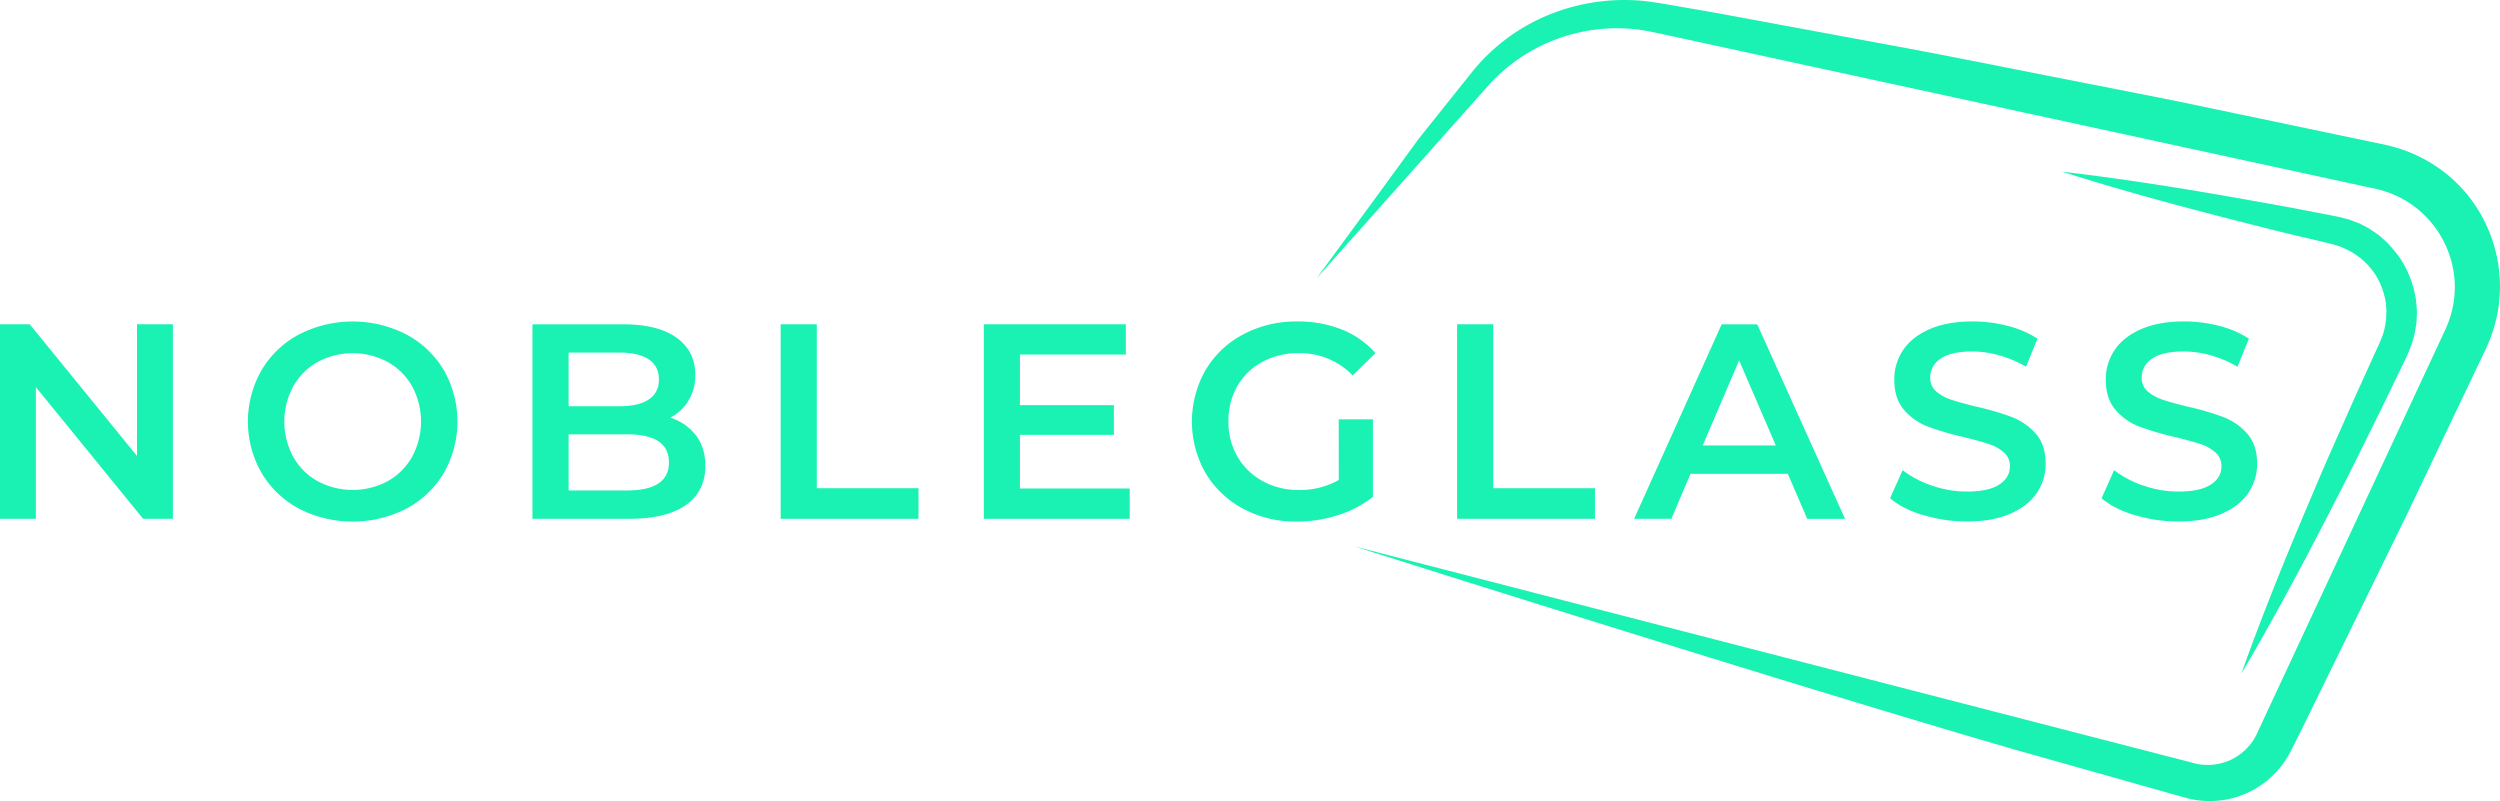
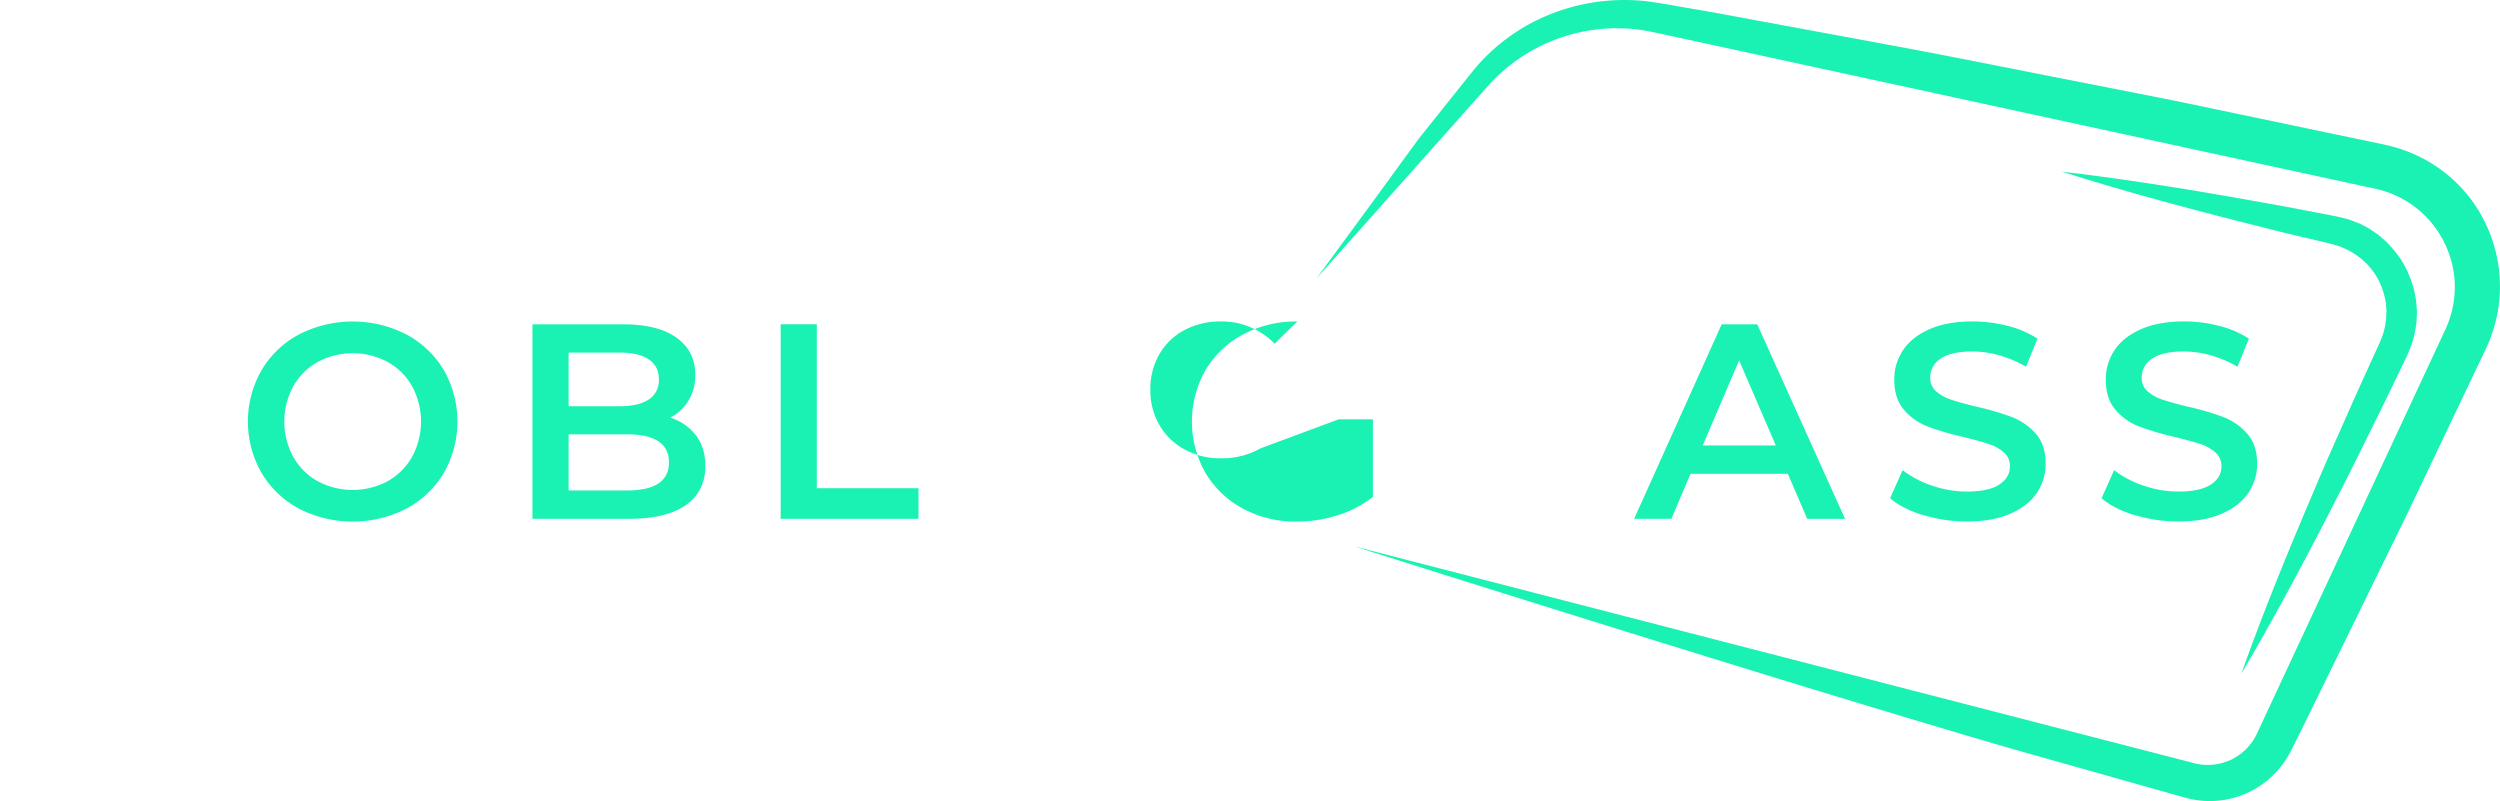
<svg xmlns="http://www.w3.org/2000/svg" viewBox="0 0 1395.13 447.02">
  <g id="Ebene_2" data-name="Ebene 2">
    <g id="Ebene_1-2" data-name="Ebene 1">
-       <polygon points="76.46 180.96 76.46 254.47 16.59 180.96 0 180.96 0 289.52 20.01 289.52 20.01 216.01 79.87 289.52 96.47 289.52 96.47 180.96 76.46 180.96" fill="#19f2b2" />
      <path d="M166.88,283.86a53.41,53.41,0,0,1-20.94-20,57.67,57.67,0,0,1,0-57.23,53.31,53.31,0,0,1,20.94-20,65.65,65.65,0,0,1,59.86,0,53.56,53.56,0,0,1,20.94,19.93,58,58,0,0,1,0,57.38,53.63,53.63,0,0,1-20.94,19.93,65.73,65.73,0,0,1-59.86,0m49.47-15.36A35.29,35.29,0,0,0,230,254.86a41.28,41.28,0,0,0,0-39.24A35.39,35.39,0,0,0,216.35,202a41.49,41.49,0,0,0-39.08,0,35.39,35.39,0,0,0-13.65,13.65,41.28,41.28,0,0,0,0,39.24,35.29,35.29,0,0,0,13.65,13.64,41.49,41.49,0,0,0,39.08,0" fill="#19f2b2" />
      <path d="M388.35,242.91q5.26,6.92,5.27,17.14,0,14.11-10.86,21.79t-31.63,7.68h-54V181H348q19.23,0,29.63,7.52T388,209.18a27.19,27.19,0,0,1-3.72,14.27,25.58,25.58,0,0,1-10.24,9.62,28.67,28.67,0,0,1,14.27,9.84m-71-46.14v29.94h28.53q10.54,0,16.21-3.8t5.66-11.09c0-5-1.89-8.71-5.66-11.25s-9.18-3.8-16.21-3.8Zm56,61.27q0-15.68-23.42-15.67H317.32V273.7h32.56q23.43,0,23.42-15.66" fill="#19f2b2" />
      <polygon points="435.65 180.96 455.81 180.96 455.81 272.46 512.57 272.46 512.57 289.52 435.65 289.52 435.65 180.96" fill="#19f2b2" />
-       <polygon points="630.44 272.61 630.44 289.52 549.02 289.52 549.02 180.96 628.27 180.96 628.27 197.86 569.18 197.86 569.18 226.09 621.6 226.09 621.6 242.68 569.18 242.68 569.18 272.61 630.44 272.61" fill="#19f2b2" />
-       <path d="M747.07,234h19.08v43.27a60.71,60.71,0,0,1-19.54,10.23,75,75,0,0,1-23,3.57,61.88,61.88,0,0,1-29.93-7.21,53.63,53.63,0,0,1-20.94-19.93,58,58,0,0,1,0-57.38,53.37,53.37,0,0,1,21-19.93A62.65,62.65,0,0,1,724,179.4a65.88,65.88,0,0,1,24.82,4.5,48.77,48.77,0,0,1,18.76,13.18l-12.71,12.41a40.82,40.82,0,0,0-29.94-12.41,42.33,42.33,0,0,0-20.39,4.81,35.08,35.08,0,0,0-14,13.5,38.8,38.8,0,0,0-5,19.85,38.2,38.2,0,0,0,5,19.54,36.13,36.13,0,0,0,14,13.65,40.87,40.87,0,0,0,20.24,5,43.67,43.67,0,0,0,22.33-5.58Z" fill="#19f2b2" />
-       <polygon points="813.14 180.96 833.3 180.96 833.3 272.46 890.06 272.46 890.06 289.52 813.14 289.52 813.14 180.96" fill="#19f2b2" />
+       <path d="M747.07,234h19.08v43.27a60.71,60.71,0,0,1-19.54,10.23,75,75,0,0,1-23,3.57,61.88,61.88,0,0,1-29.93-7.21,53.63,53.63,0,0,1-20.94-19.93,58,58,0,0,1,0-57.38,53.37,53.37,0,0,1,21-19.93A62.65,62.65,0,0,1,724,179.4l-12.71,12.41a40.82,40.82,0,0,0-29.94-12.41,42.33,42.33,0,0,0-20.39,4.81,35.08,35.08,0,0,0-14,13.5,38.8,38.8,0,0,0-5,19.85,38.2,38.2,0,0,0,5,19.54,36.13,36.13,0,0,0,14,13.65,40.87,40.87,0,0,0,20.24,5,43.67,43.67,0,0,0,22.33-5.58Z" fill="#19f2b2" />
      <path d="M997.7,264.39H943.41l-10.7,25.13H911.93L960.78,181h19.85l49,108.56h-21.09ZM991,248.58l-20.48-47.46-20.31,47.46Z" fill="#19f2b2" />
      <path d="M1073.3,287.5q-11.71-3.56-18.53-9.46l7-15.66a55.21,55.21,0,0,0,16.36,8.61,59.55,59.55,0,0,0,19.46,3.33q12.11,0,18.07-3.88t6-10.23a9.93,9.93,0,0,0-3.33-7.68,23.46,23.46,0,0,0-8.45-4.73q-5.13-1.71-14-3.88a162.57,162.57,0,0,1-20.09-5.89,33,33,0,0,1-13.18-9.23q-5.5-6.28-5.5-17a28.92,28.92,0,0,1,4.88-16.36q4.89-7.36,14.73-11.71t24.12-4.35a77.61,77.61,0,0,1,19.54,2.49A54.06,54.06,0,0,1,1137,189l-6.36,15.66a62.53,62.53,0,0,0-14.89-6.35,55.64,55.64,0,0,0-15-2.18q-12,0-17.76,4a12.43,12.43,0,0,0-5.82,10.7,9.67,9.67,0,0,0,3.34,7.6,24.18,24.18,0,0,0,8.45,4.65q5.11,1.71,14,3.88a147.91,147.91,0,0,1,19.85,5.81,34.1,34.1,0,0,1,13.26,9.23q5.51,6.21,5.5,16.75a28.59,28.59,0,0,1-4.88,16.29q-4.89,7.29-14.81,11.63t-24.2,4.34a82.79,82.79,0,0,1-24.27-3.57" fill="#19f2b2" />
      <path d="M1191.33,287.5q-11.71-3.56-18.54-9.46l7-15.66a55.33,55.33,0,0,0,16.36,8.61,59.57,59.57,0,0,0,19.47,3.33q12.09,0,18.07-3.88c4-2.58,6-6,6-10.23a9.94,9.94,0,0,0-3.34-7.68,23.37,23.37,0,0,0-8.45-4.73q-5.11-1.71-14-3.88a162.87,162.87,0,0,1-20.08-5.89,33,33,0,0,1-13.19-9.23q-5.5-6.28-5.5-17a29,29,0,0,1,4.88-16.36q4.89-7.36,14.74-11.71t24.11-4.35a77.75,77.75,0,0,1,19.55,2.49A54,54,0,0,1,1255,189l-6.36,15.66a62.53,62.53,0,0,0-14.89-6.35,55.59,55.59,0,0,0-15-2.18q-11.94,0-17.76,4a12.42,12.42,0,0,0-5.81,10.7,9.66,9.66,0,0,0,3.33,7.6,24.18,24.18,0,0,0,8.45,4.65q5.11,1.71,14,3.88a147.91,147.91,0,0,1,19.85,5.81,34.1,34.1,0,0,1,13.26,9.23q5.51,6.21,5.51,16.75a28.59,28.59,0,0,1-4.89,16.29q-4.87,7.29-14.81,11.63t-24.19,4.34a82.69,82.69,0,0,1-24.27-3.57" fill="#19f2b2" />
      <path d="M764.88,114.21,791.82,77.3,822,39.54A106.49,106.49,0,0,1,865,8,112,112,0,0,1,918.93.69l6.86,1,6,1,11.88,2.07C951.58,6.13,959.5,7.52,967.4,9l94.84,17.55c31.6,5.91,63.09,12.33,94.64,18.48l47.3,9.31c15.78,3.08,31.47,6.52,47.21,9.76L1298.58,74l23.59,4.93,5.9,1.23,3,.63,4,1a82.2,82.2,0,0,1,15.62,5.91,80.54,80.54,0,0,1,26.1,20.78,81.85,81.85,0,0,1,15.29,29.5,80.29,80.29,0,0,1,2.23,33.22,82.22,82.22,0,0,1-4.06,16.21c-.89,2.56-2.12,5.28-3.14,7.52l-2.59,5.44-41.46,87L1300.66,374c-7.11,14.41-14.05,28.9-21.3,43.25l-.7,1.39-1.14,2.11a38.55,38.55,0,0,1-2.52,4.1,48.66,48.66,0,0,1-6.12,7.38A50.43,50.43,0,0,1,1234.77,447a48.64,48.64,0,0,1-9.42-.58,36.32,36.32,0,0,1-4.49-.92l-3.68-1-92.74-26.16C1001,382.68,755.66,304.87,755.66,304.87l373.42,96.4,93.36,24.1a31.1,31.1,0,0,0,22.22-1.22,30.75,30.75,0,0,0,15.41-16l20.37-43.69,81.49-174.76,2.54-5.46c.79-1.8,1.58-3.53,2.2-5.36a56.08,56.08,0,0,0,2.73-11.19,55.08,55.08,0,0,0-1.67-22.84,56.4,56.4,0,0,0-28.46-34.65,57.14,57.14,0,0,0-10.75-4.14c-3.64-1-7.76-1.74-11.63-2.61l-23.56-5.11-47.1-10.22L1057.79,47.25,963.57,26.81,940,21.7l-11.78-2.55-5.89-1.27-5.82-1.06a96.48,96.48,0,0,0-85.7,30.66l-32.07,36-64.14,72Z" fill="#19f2b2" />
      <path d="M1150.64,95.79c36.65,4.28,72.95,10.21,109.13,16.71,9,1.59,18.1,3.2,27.11,5l13.53,2.6c2.27.45,4.4.79,7.13,1.54,1.29.35,2.61.63,3.87,1.06l3.77,1.44a23.77,23.77,0,0,1,3.67,1.67c1.2.62,2.38,1.26,3.56,1.92l3.34,2.29a26.44,26.44,0,0,1,3.19,2.48l3,2.69c1,.95,1.84,2,2.75,3a59,59,0,0,1,5,6.4,56.84,56.84,0,0,1,6.74,14.66,60.76,60.76,0,0,1,1.79,7.91c.16,1.35.25,2.7.37,4a25.14,25.14,0,0,1,.14,4.07l-.16,4.07c-.13,1.34-.37,2.68-.56,4a54.65,54.65,0,0,1-1.87,7.9c-.82,2.53-2,5.15-2.94,7.44l-3,6.22-12,24.81c-8.22,16.43-16.15,33-24.66,49.3-16.71,32.73-34,65.22-52.76,97,12.38-34.77,26.29-68.82,40.75-102.61,7.07-17,14.73-33.67,22.09-50.5l11.38-25.1,2.89-6.25c.78-2,1.48-3.56,2.08-5.39a37.22,37.22,0,0,0,1.24-5.49c.12-.93.3-1.86.39-2.79l.08-2.81a13.19,13.19,0,0,0,0-2.81l-.2-2.82a43.37,43.37,0,0,0-1.18-5.52,40.22,40.22,0,0,0-4.56-10.36,39.68,39.68,0,0,0-16.93-14.67l-2.62-1.16c-.89-.34-1.83-.56-2.74-.86-1.67-.58-4-1.11-6.27-1.64l-13.4-3.18c-9-2.08-17.86-4.33-26.77-6.6-35.65-9-71.18-18.47-106.35-29.63" fill="#19f2b2" />
    </g>
  </g>
</svg>